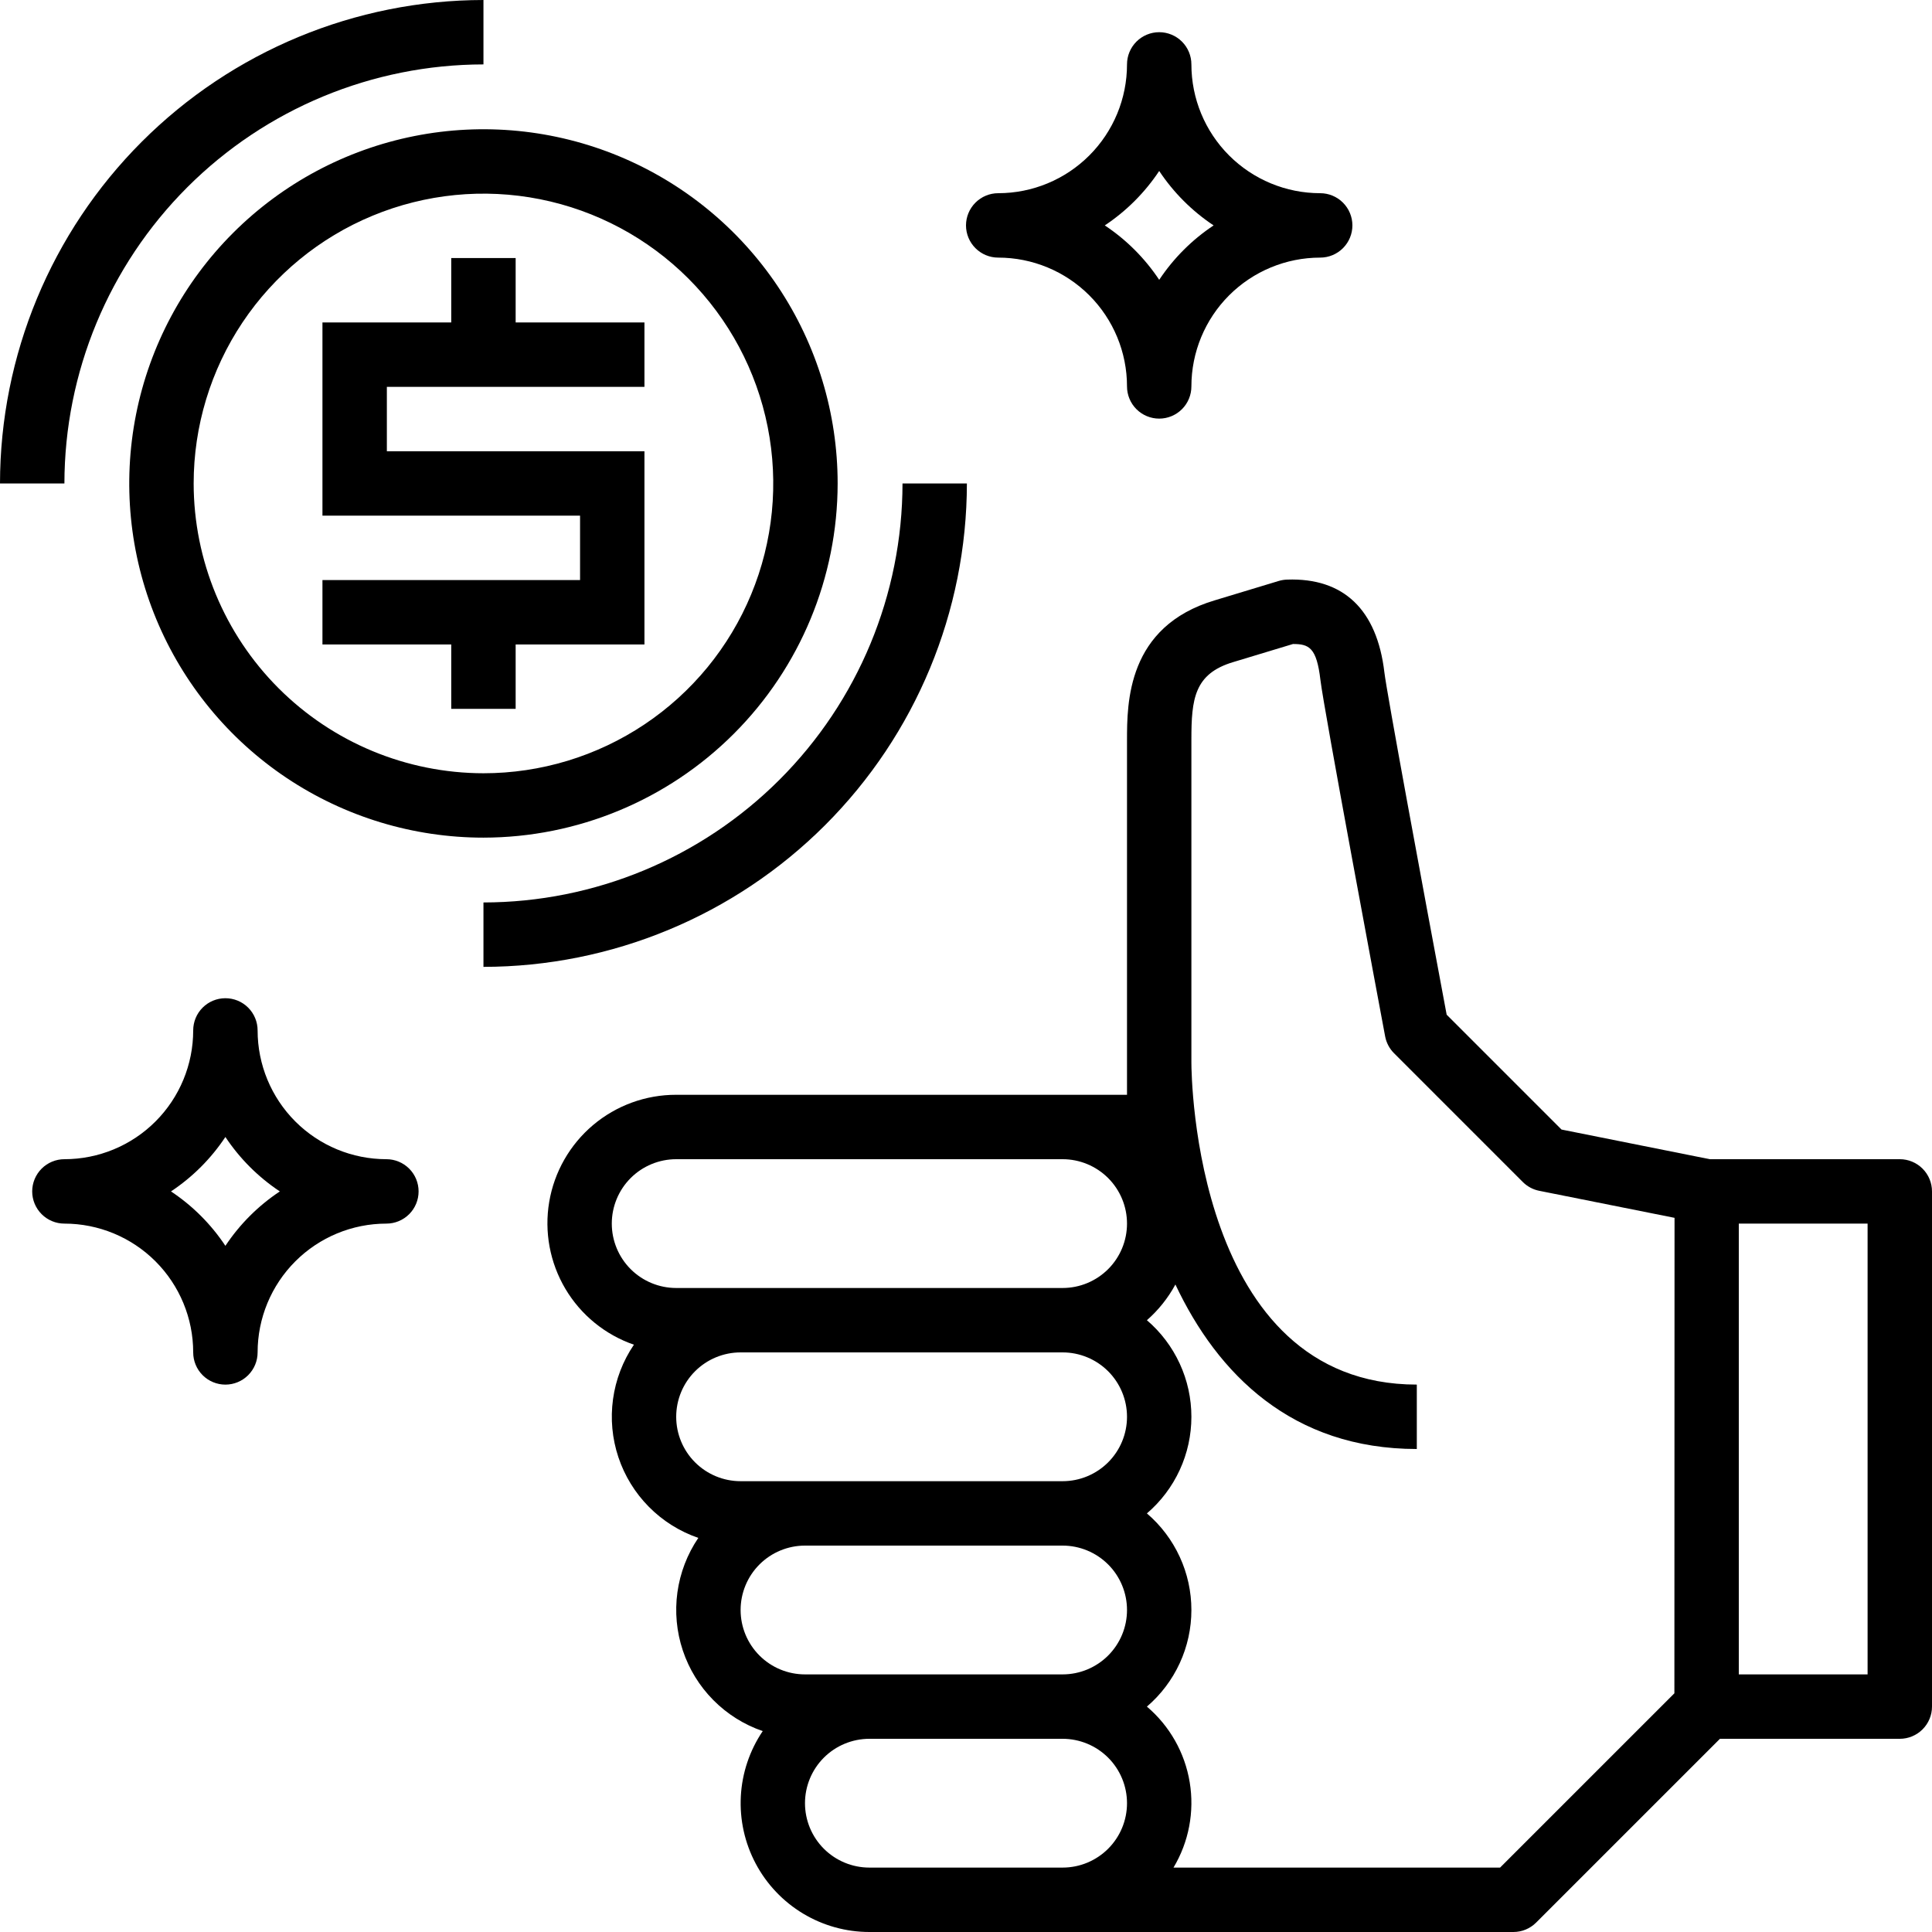
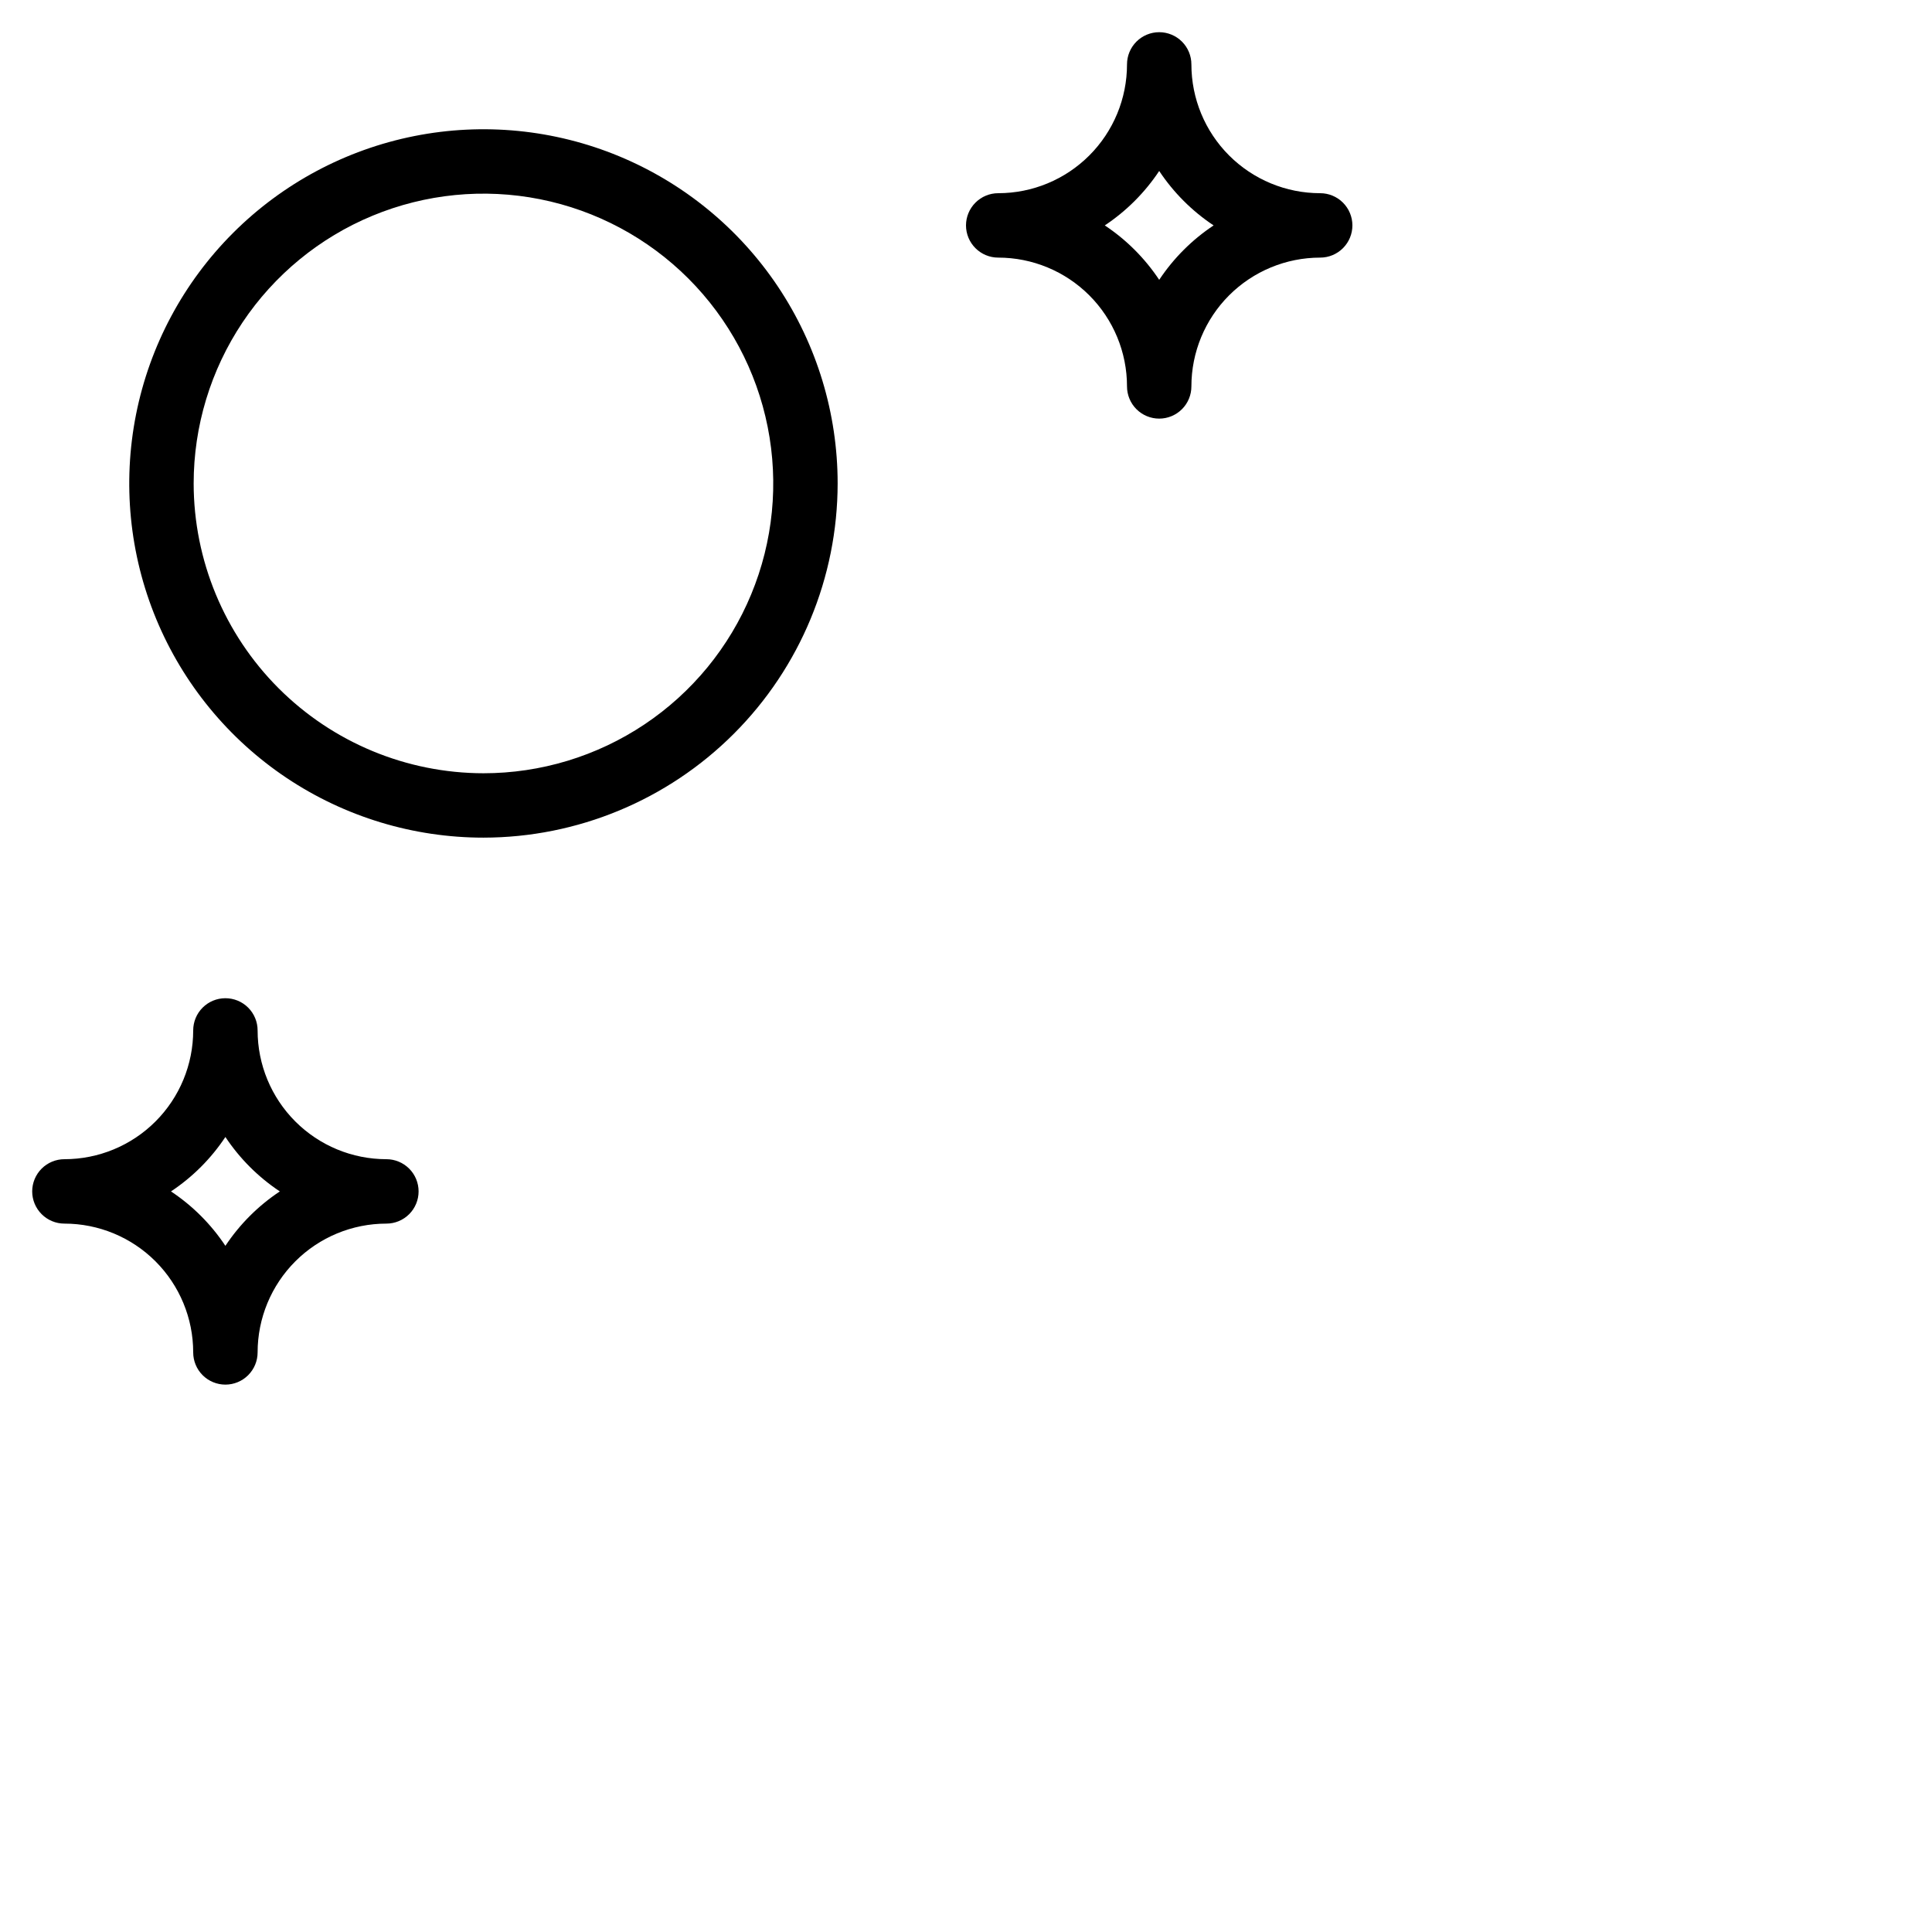
<svg xmlns="http://www.w3.org/2000/svg" width="80" height="80" viewBox="0 0 80 80" fill="none">
-   <path d="M78.667 48H70.8L64.659 46.772L59.903 42.016C58.891 36.616 57.421 28.667 57.325 27.845C57.019 25.24 55.633 23.92 53.303 24C53.182 24.003 53.062 24.022 52.947 24.057L50.304 24.857C46.667 25.94 46.667 29.104 46.667 30.667V45.333H28C26.741 45.33 25.521 45.774 24.558 46.586C23.596 47.398 22.952 48.524 22.742 49.766C22.532 51.008 22.769 52.283 23.411 53.367C24.053 54.45 25.059 55.27 26.249 55.681C25.791 56.356 25.495 57.128 25.384 57.936C25.272 58.744 25.348 59.566 25.606 60.34C25.864 61.114 26.297 61.818 26.871 62.397C27.445 62.977 28.145 63.416 28.916 63.681C28.458 64.356 28.162 65.128 28.05 65.936C27.939 66.744 28.015 67.566 28.273 68.34C28.531 69.114 28.963 69.818 29.537 70.397C30.111 70.977 30.811 71.416 31.583 71.681C31.041 72.483 30.727 73.418 30.676 74.384C30.625 75.351 30.838 76.313 31.292 77.168C31.746 78.023 32.424 78.738 33.253 79.237C34.083 79.736 35.032 80 36 80H62.667C63.02 80 63.359 79.859 63.609 79.609L71.219 72H78.667C79.02 72 79.359 71.859 79.609 71.609C79.859 71.359 80 71.02 80 70.667V49.333C80 48.98 79.859 48.641 79.609 48.391C79.359 48.141 79.02 48 78.667 48ZM44 77.333H36C35.293 77.333 34.614 77.052 34.114 76.552C33.614 76.052 33.333 75.374 33.333 74.667C33.333 73.959 33.614 73.281 34.114 72.781C34.614 72.281 35.293 72 36 72H44C44.707 72 45.385 72.281 45.886 72.781C46.386 73.281 46.667 73.959 46.667 74.667C46.667 75.374 46.386 76.052 45.886 76.552C45.385 77.052 44.707 77.333 44 77.333ZM44 69.333H33.333C32.626 69.333 31.948 69.052 31.448 68.552C30.948 68.052 30.667 67.374 30.667 66.667C30.667 65.959 30.948 65.281 31.448 64.781C31.948 64.281 32.626 64 33.333 64H44C44.707 64 45.385 64.281 45.886 64.781C46.386 65.281 46.667 65.959 46.667 66.667C46.667 67.374 46.386 68.052 45.886 68.552C45.385 69.052 44.707 69.333 44 69.333ZM44 61.333H30.667C29.959 61.333 29.281 61.052 28.781 60.552C28.281 60.052 28 59.374 28 58.667C28 57.959 28.281 57.281 28.781 56.781C29.281 56.281 29.959 56 30.667 56H44C44.707 56 45.385 56.281 45.886 56.781C46.386 57.281 46.667 57.959 46.667 58.667C46.667 59.374 46.386 60.052 45.886 60.552C45.385 61.052 44.707 61.333 44 61.333ZM44 53.333H28C27.293 53.333 26.614 53.052 26.114 52.552C25.614 52.052 25.333 51.374 25.333 50.667C25.333 49.959 25.614 49.281 26.114 48.781C26.614 48.281 27.293 48 28 48H44C44.707 48 45.385 48.281 45.886 48.781C46.386 49.281 46.667 49.959 46.667 50.667C46.667 51.374 46.386 52.052 45.886 52.552C45.385 53.052 44.707 53.333 44 53.333ZM69.333 70.116L62.115 77.333H48.592C49.227 76.272 49.465 75.019 49.263 73.798C49.062 72.577 48.434 71.468 47.491 70.667C48.068 70.173 48.532 69.559 48.85 68.869C49.169 68.178 49.333 67.427 49.333 66.667C49.333 65.906 49.169 65.155 48.85 64.465C48.532 63.774 48.068 63.161 47.491 62.667C48.068 62.173 48.532 61.559 48.85 60.869C49.169 60.178 49.333 59.427 49.333 58.667C49.333 57.906 49.169 57.155 48.85 56.465C48.532 55.774 48.068 55.161 47.491 54.667C47.969 54.248 48.368 53.747 48.671 53.188C50.421 56.903 53.507 60 58.667 60V57.333C49.467 57.333 49.333 44.543 49.333 44V30.624C49.333 28.948 49.449 27.896 51.067 27.415L53.54 26.667C54.207 26.667 54.519 26.816 54.676 28.157C54.817 29.357 57.097 41.531 57.356 42.916C57.406 43.18 57.534 43.422 57.724 43.612L63.057 48.945C63.243 49.131 63.48 49.258 63.739 49.309L69.339 50.428L69.333 70.116ZM77.333 69.333H72V50.667H77.333V69.333Z" fill="black" />
-   <path d="M21.352 29.352V26.686H26.685V18.686H16.019V16.019H26.685V13.352H21.352V10.685H18.685V13.352H13.352V21.352H24.019V24.019H13.352V26.686H18.685V29.352H21.352Z" fill="black" />
  <path d="M34.685 20.019C34.685 17.118 33.825 14.282 32.214 11.87C30.602 9.458 28.311 7.579 25.631 6.468C22.951 5.358 20.003 5.068 17.157 5.634C14.312 6.2 11.699 7.597 9.648 9.648C7.597 11.699 6.2 14.312 5.634 17.157C5.068 20.003 5.358 22.951 6.468 25.631C7.579 28.311 9.458 30.602 11.87 32.214C14.282 33.825 17.118 34.685 20.019 34.685C23.907 34.681 27.635 33.135 30.385 30.385C33.135 27.635 34.681 23.907 34.685 20.019ZM8.019 20.019C8.019 17.645 8.723 15.325 10.041 13.352C11.36 11.379 13.234 9.84 15.427 8.932C17.619 8.024 20.032 7.786 22.36 8.249C24.688 8.712 26.826 9.855 28.504 11.533C30.182 13.212 31.325 15.35 31.788 17.678C32.251 20.005 32.014 22.418 31.105 24.611C30.197 26.804 28.659 28.678 26.686 29.996C24.712 31.315 22.392 32.019 20.019 32.019C16.837 32.015 13.787 30.75 11.537 28.5C9.288 26.25 8.022 23.2 8.019 20.019Z" fill="black" />
-   <path d="M20.019 2.667V0C14.711 0.006 9.623 2.117 5.87 5.87C2.117 9.623 0.006 14.711 0 20.019H2.667C2.672 15.418 4.502 11.008 7.755 7.755C11.008 4.502 15.418 2.672 20.019 2.667Z" fill="black" />
-   <path d="M40.037 20.019H37.371C37.365 24.619 35.535 29.029 32.282 32.282C29.029 35.535 24.619 37.364 20.019 37.369V40.036C25.326 40.03 30.414 37.919 34.167 34.166C37.92 30.414 40.031 25.326 40.037 20.019Z" fill="black" />
  <path d="M41.333 10.667C42.748 10.667 44.104 11.229 45.105 12.229C46.105 13.229 46.667 14.586 46.667 16C46.667 16.354 46.807 16.693 47.057 16.943C47.307 17.193 47.646 17.334 48 17.334C48.354 17.334 48.693 17.193 48.943 16.943C49.193 16.693 49.333 16.354 49.333 16C49.333 14.586 49.895 13.229 50.895 12.229C51.896 11.229 53.252 10.667 54.667 10.667C55.02 10.667 55.359 10.526 55.609 10.276C55.859 10.026 56 9.687 56 9.334C56 8.98 55.859 8.641 55.609 8.391C55.359 8.141 55.02 8 54.667 8C53.252 8 51.896 7.438 50.895 6.438C49.895 5.438 49.333 4.081 49.333 2.667C49.333 2.313 49.193 1.974 48.943 1.724C48.693 1.474 48.354 1.333 48 1.333C47.646 1.333 47.307 1.474 47.057 1.724C46.807 1.974 46.667 2.313 46.667 2.667C46.667 4.081 46.105 5.438 45.105 6.438C44.104 7.438 42.748 8 41.333 8C40.98 8 40.641 8.141 40.391 8.391C40.141 8.641 40 8.98 40 9.334C40 9.687 40.141 10.026 40.391 10.276C40.641 10.526 40.98 10.667 41.333 10.667ZM48 7.08C48.594 7.974 49.36 8.74 50.253 9.334C49.36 9.927 48.594 10.693 48 11.587C47.406 10.693 46.64 9.927 45.747 9.334C46.64 8.74 47.406 7.974 48 7.08Z" fill="black" />
  <path d="M10.667 42.667C10.667 42.313 10.526 41.974 10.276 41.724C10.026 41.474 9.687 41.334 9.333 41.334C8.98 41.334 8.64 41.474 8.39 41.724C8.14 41.974 8 42.313 8 42.667C8 44.081 7.438 45.438 6.438 46.438C5.438 47.438 4.081 48 2.667 48C2.313 48 1.974 48.141 1.724 48.391C1.474 48.641 1.333 48.98 1.333 49.334C1.333 49.687 1.474 50.026 1.724 50.276C1.974 50.526 2.313 50.667 2.667 50.667C4.081 50.667 5.438 51.229 6.438 52.229C7.438 53.229 8 54.586 8 56C8 56.354 8.14 56.693 8.39 56.943C8.64 57.193 8.98 57.334 9.333 57.334C9.687 57.334 10.026 57.193 10.276 56.943C10.526 56.693 10.667 56.354 10.667 56C10.667 54.586 11.229 53.229 12.229 52.229C13.229 51.229 14.585 50.667 16 50.667C16.354 50.667 16.693 50.526 16.943 50.276C17.193 50.026 17.333 49.687 17.333 49.334C17.333 48.98 17.193 48.641 16.943 48.391C16.693 48.141 16.354 48 16 48C14.585 48 13.229 47.438 12.229 46.438C11.229 45.438 10.667 44.081 10.667 42.667ZM9.333 51.587C8.74 50.693 7.974 49.927 7.08 49.334C7.974 48.74 8.74 47.974 9.333 47.08C9.927 47.974 10.693 48.74 11.587 49.334C10.693 49.927 9.927 50.693 9.333 51.587Z" fill="black" />
</svg>